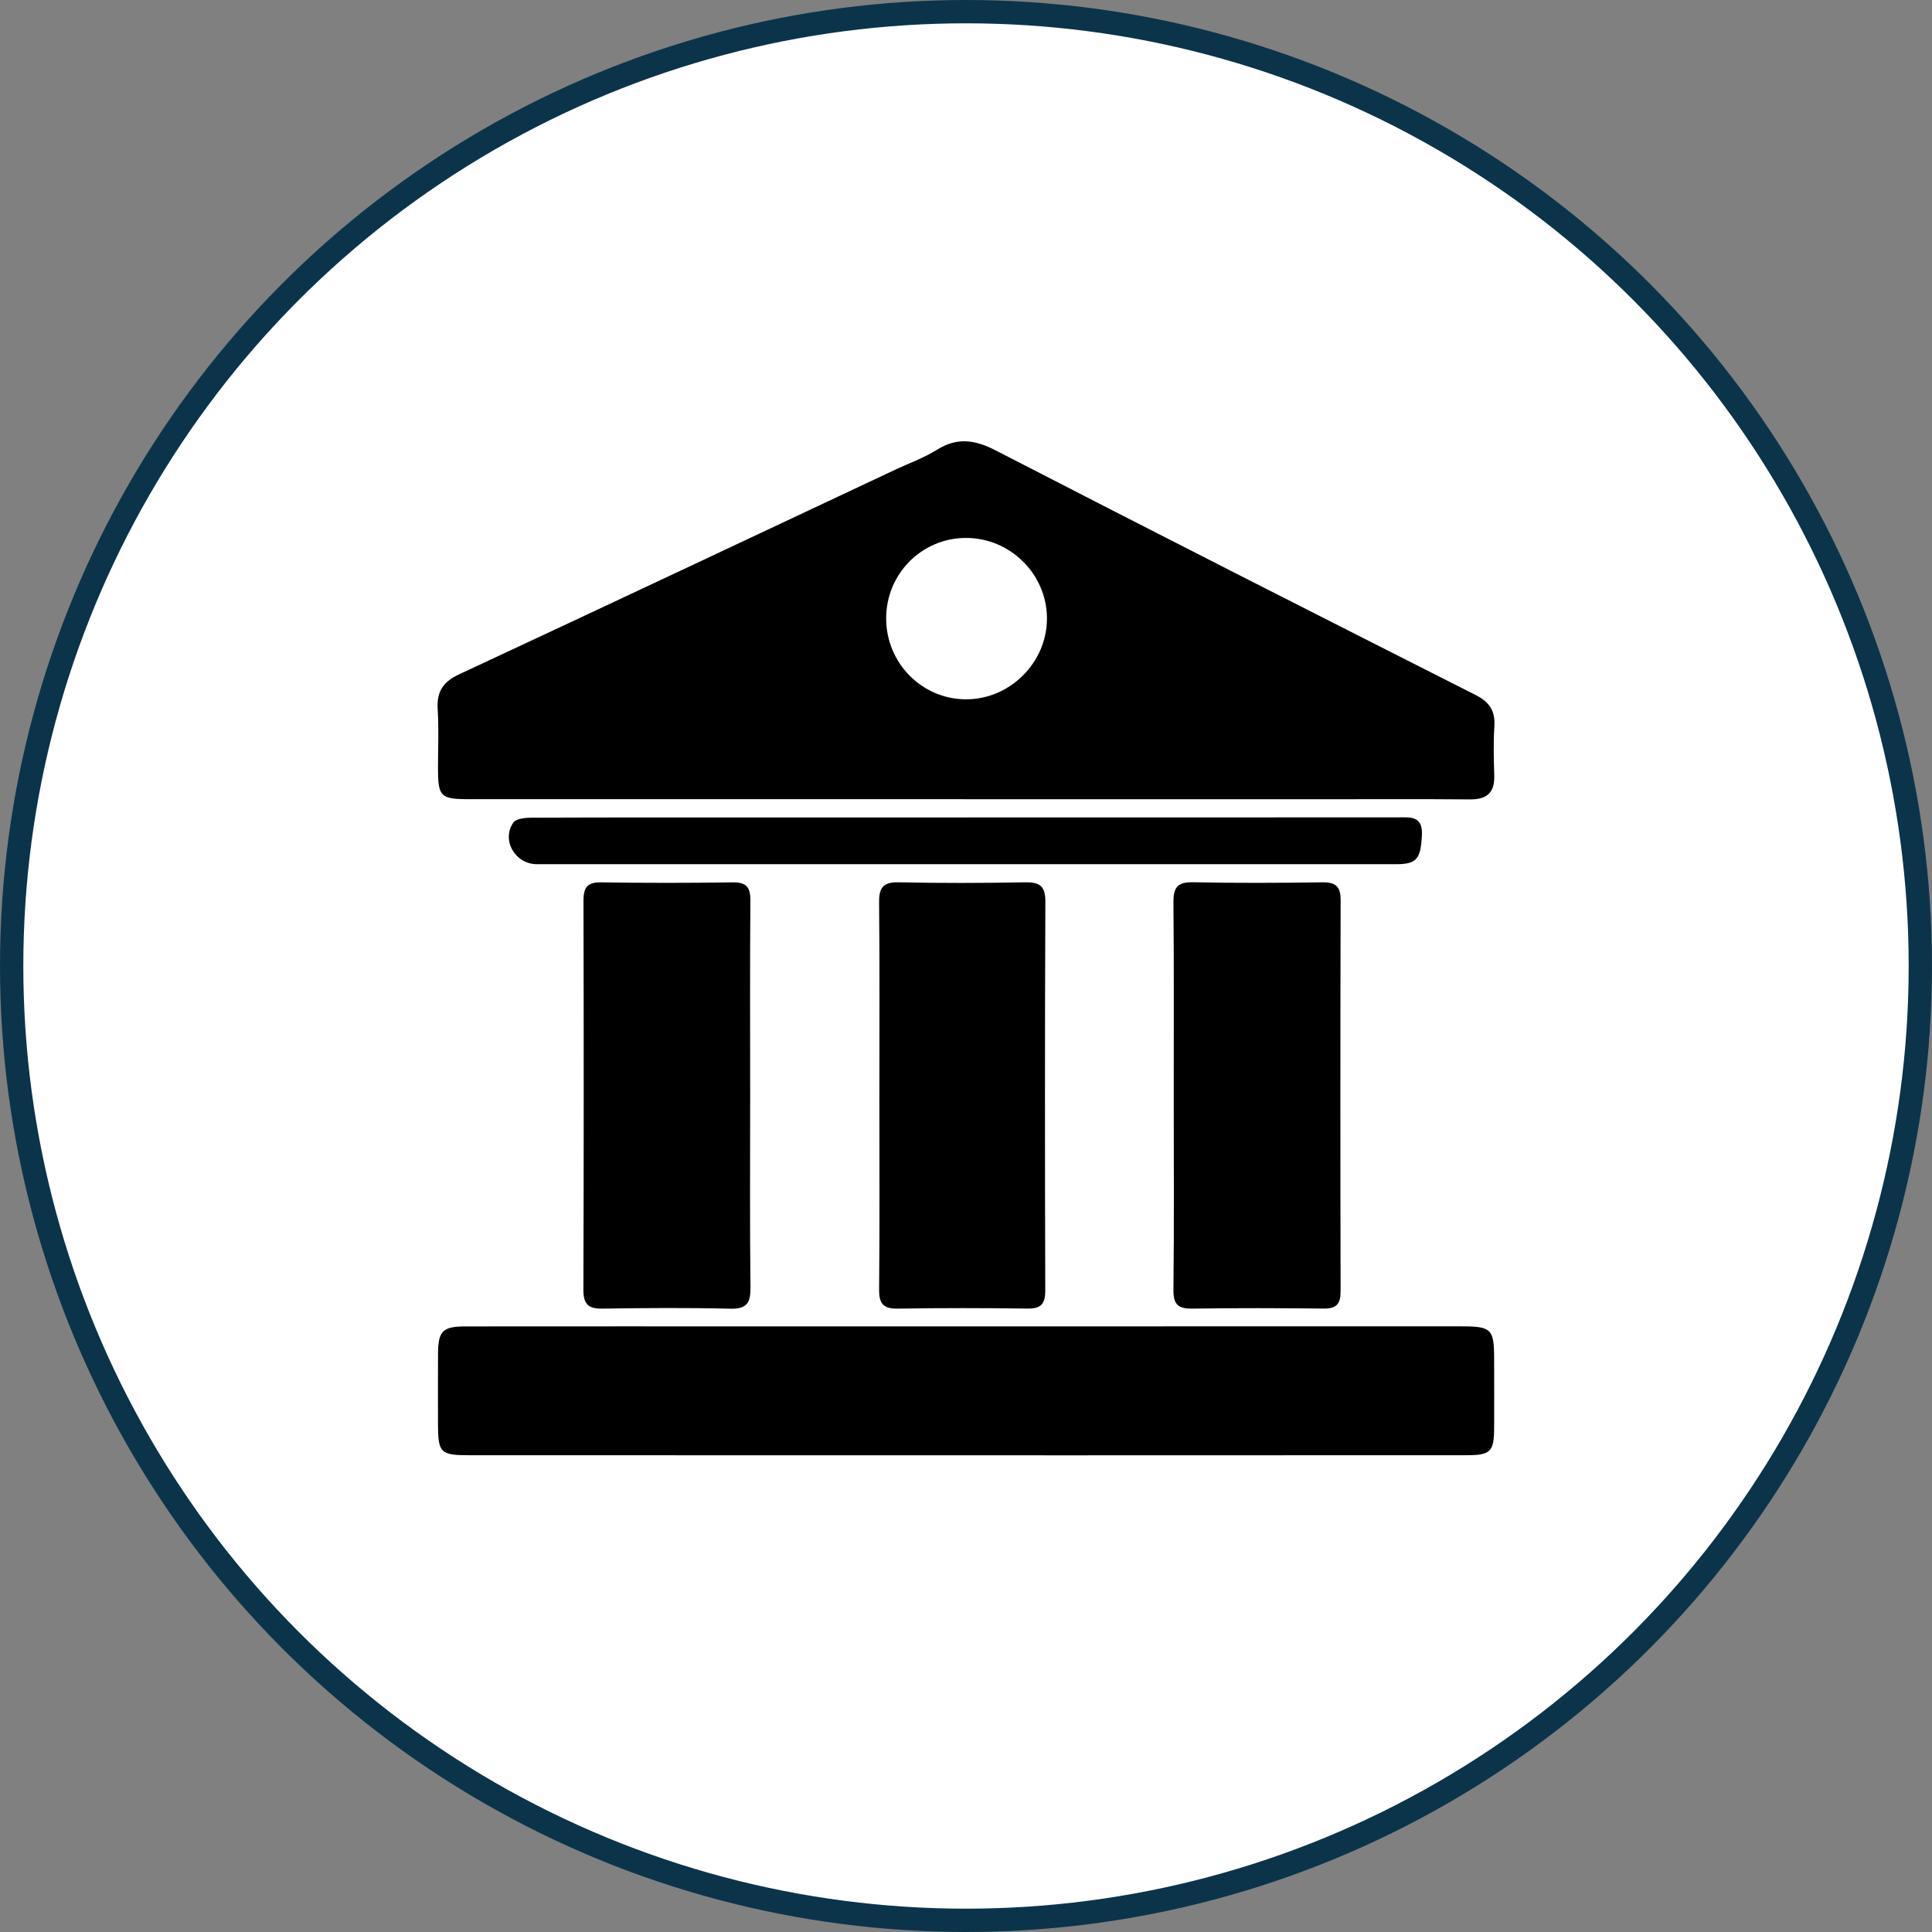
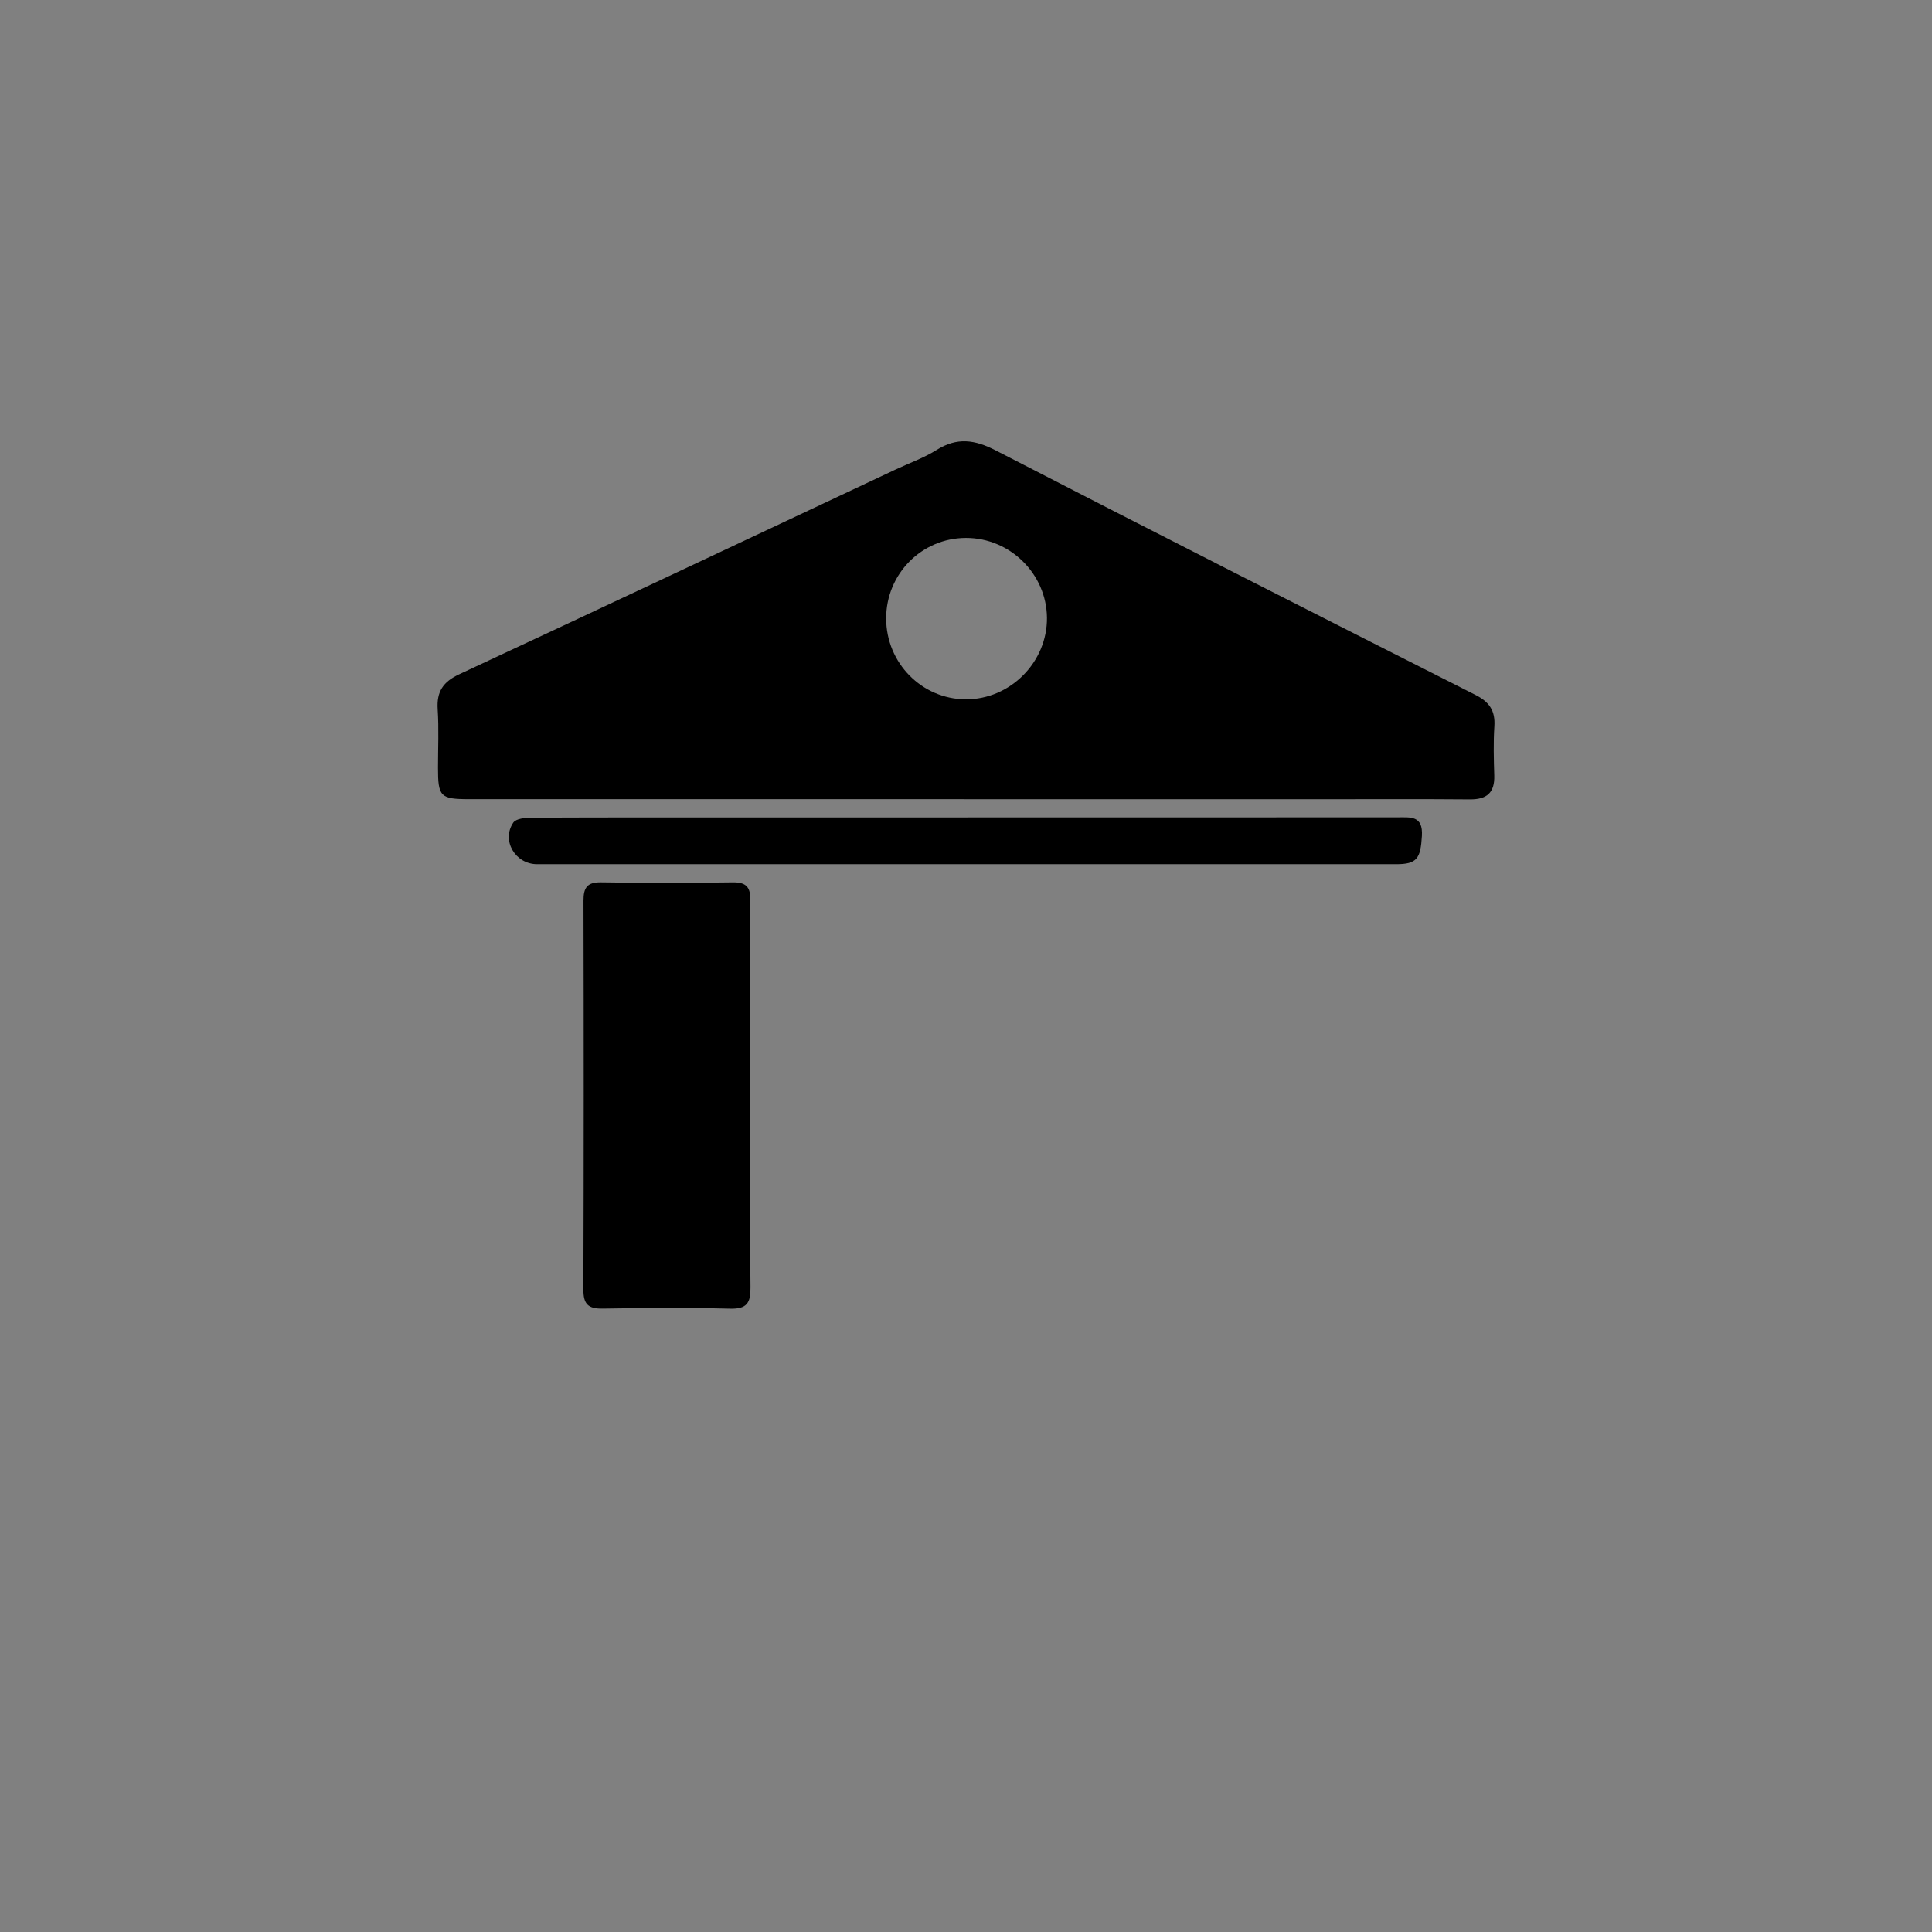
<svg xmlns="http://www.w3.org/2000/svg" id="Capa_2" viewBox="0 0 2071.12 2071.12">
  <rect x="0" y="0" width="2071.12" height="2071.12" fill="#808080" stroke="none" />
  <defs>
    <style>      .cls-1 {        fill: #fff;        stroke: #0b344a;        stroke-miterlimit: 10;        stroke-width: 25px;      }    </style>
  </defs>
  <g id="Capa_2-2" data-name="Capa_2">
    <g id="Capa_2-2">
      <g>
-         <circle class="cls-1" cx="1035.56" cy="1035.56" r="1023.06" />
        <g>
-           <path d="M1033.44,856.74c-176.86,0-353.72.01-530.57-.01-30.81,0-33.35-2.66-33.34-33.69,0-20.88,1.03-41.84-.34-62.63-1.25-18.97,5.76-29.52,23.26-37.66,156.06-72.66,311.74-146.14,467.54-219.37,14.75-6.94,30.4-12.44,44.1-21.04,21.92-13.76,40.81-11.08,63.43.58,170.99,88.17,342.57,175.21,514.23,262.06,14.96,7.57,21.29,17.01,20.22,33.6-1.13,17.55-.64,35.24-.11,52.84.56,18.43-7.99,25.69-26.09,25.54-54.82-.46-109.64-.16-164.46-.16h-377.86v-.06h-.01ZM1035.37,576.66c-47.39.15-85.46,38.64-85.4,86.35.06,47.71,38.22,86.47,85.34,86.66,47.68.19,87.54-39.91,87.04-87.57-.5-47.05-39.73-85.59-86.97-85.44h-.01Z" />
-           <path d="M1036.03,1421.87c176.95-.01,353.9-.02,530.85-.01,31.87,0,34.79,2.88,34.85,34.47.05,24.81.14,49.62,0,74.44-.13,25.58-3.76,29.22-29.76,29.23-141.04.09-282.08.12-423.11.11-215.37,0-430.73-.05-646.1-.09-30.71,0-33.2-2.58-33.23-33.75-.02-24.81-.08-49.62.03-74.44.12-25.03,4.74-29.88,29.74-29.9,111-.11,222-.05,333-.05,67.91,0,135.81,0,203.72-.01h.01Z" />
-           <path d="M1258.24,1175.09c-.03-69.19.33-138.39-.3-207.58-.14-15.63,3.9-22.09,20.78-21.73,46.33.98,92.69.76,139.03.08,14.52-.21,19.45,4.93,19.41,19.3-.35,139.69-.35,279.39-.03,419.08.03,13.38-4.31,18.71-18.01,18.56-46.99-.51-94-.67-140.99.06-15.25.24-20.37-4.51-20.19-20.19.77-69.19.33-138.38.3-207.58h0Z" />
+           <path d="M1033.44,856.74c-176.86,0-353.72.01-530.57-.01-30.81,0-33.35-2.66-33.34-33.69,0-20.88,1.03-41.84-.34-62.63-1.25-18.97,5.76-29.52,23.26-37.66,156.06-72.66,311.74-146.14,467.54-219.37,14.75-6.94,30.4-12.44,44.1-21.04,21.92-13.76,40.81-11.08,63.43.58,170.99,88.17,342.57,175.21,514.23,262.06,14.96,7.57,21.29,17.01,20.22,33.6-1.13,17.55-.64,35.24-.11,52.84.56,18.43-7.99,25.69-26.09,25.54-54.82-.46-109.64-.16-164.46-.16h-377.86v-.06ZM1035.37,576.66c-47.39.15-85.46,38.64-85.4,86.35.06,47.71,38.22,86.47,85.34,86.66,47.68.19,87.54-39.91,87.04-87.57-.5-47.05-39.73-85.59-86.97-85.44h-.01Z" />
          <path d="M804.18,1174.63c0,68.51-.45,137.03.34,205.53.19,16.6-3.87,23.22-21.73,22.78-45.65-1.11-91.34-.8-137.01-.07-15.27.25-20.42-4.91-20.37-20.32.46-138.98.42-277.95.1-416.93-.03-13.91,3.81-19.96,18.84-19.73,46.97.73,93.96.72,140.93.02,14.61-.22,19.24,4.93,19.13,19.28-.53,69.81-.24,139.63-.23,209.44h0Z" />
-           <path d="M942.71,1174.72c-.01-69.18.37-138.37-.3-207.54-.15-16.05,4.7-21.7,21.23-21.34,45.01.98,90.07.83,135.09.02,15.52-.28,21.97,3.65,21.9,20.58-.56,139.01-.5,278.03-.1,417.05.04,14.44-4.6,19.53-19.13,19.32-46.33-.65-92.68-.71-139.01.06-15.62.26-20.1-5.44-19.96-20.6.65-69.18.28-138.36.27-207.54h.01Z" />
          <path d="M1037.54,876.3c153.46,0,306.92.03,460.38-.07,14.1,0,27.68-2.2,26.36,19.95-1.44,24.2-5.21,30.27-27.69,30.27-306.92.08-613.84.07-920.76,0-23.53,0-38.56-25.54-25.59-44.59,2.87-4.21,12.53-5.26,19.08-5.29,83.59-.35,167.17-.24,250.76-.25h217.46v-.02Z" />
        </g>
      </g>
    </g>
  </g>
</svg>